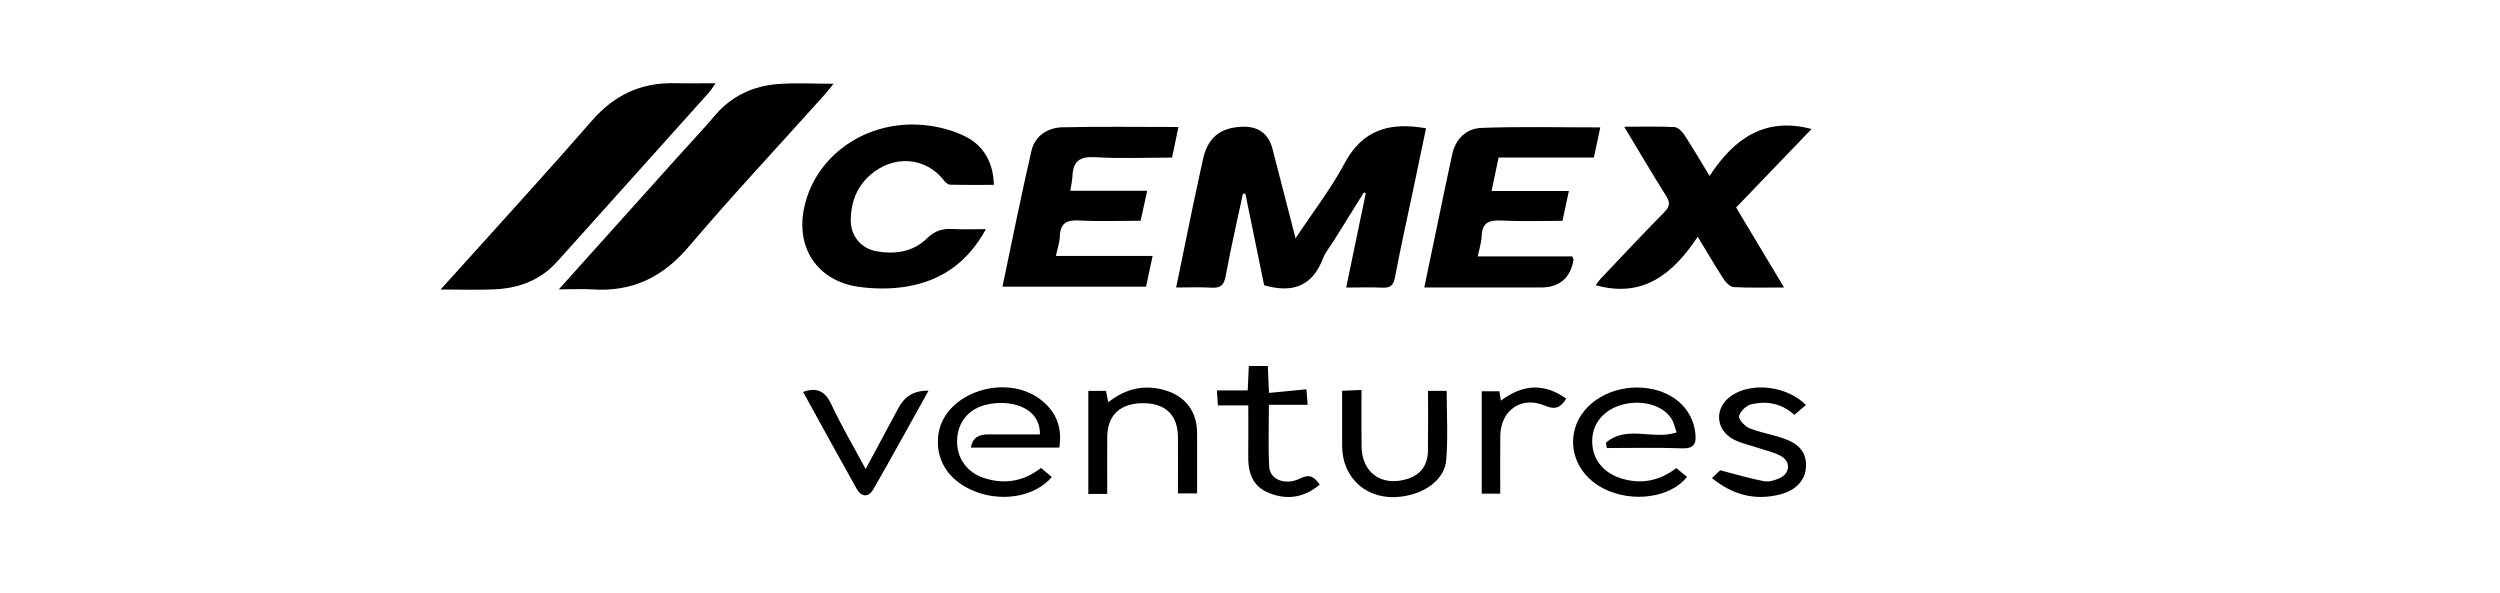
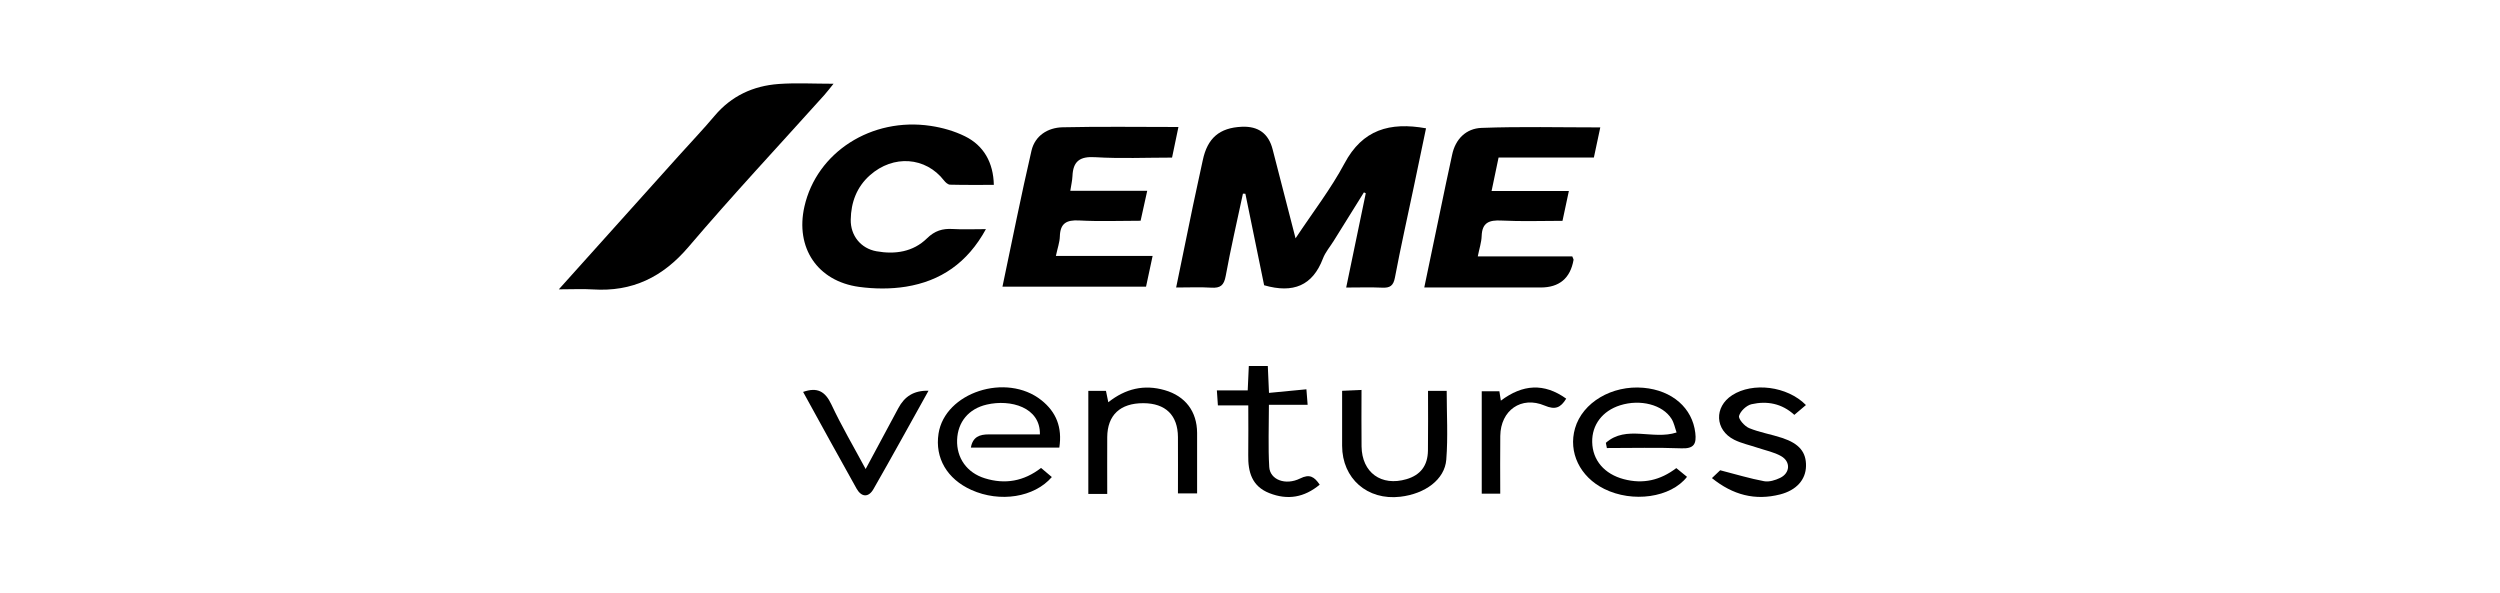
<svg xmlns="http://www.w3.org/2000/svg" id="Capa_1" viewBox="0 0 612 145.24">
  <path d="M329.55,70.37c1.65-7.94,3.22-15.5,4.79-23.06-.15-.07-.3-.15-.45-.22-2.47,3.96-4.94,7.92-7.4,11.88-.89,1.44-2.05,2.77-2.64,4.33-2.52,6.61-7.24,8.59-14.39,6.53-1.46-7.14-3.03-14.77-4.59-22.41-.2,0-.4,0-.6-.01-1.43,6.72-2.99,13.41-4.22,20.16-.42,2.3-1.31,2.99-3.53,2.85-2.69-.17-5.41-.04-8.6-.04,1.4-6.83,2.74-13.38,4.1-19.93.78-3.75,1.63-7.49,2.42-11.23,1.14-5.41,4.08-7.95,9.57-8.19q6.05-.26,7.53,5.54c1.81,7.04,3.63,14.07,5.61,21.77,4.29-6.47,8.67-12.12,11.98-18.33,4.41-8.29,11.09-10.19,19.96-8.6-.99,4.75-1.99,9.55-3,14.36-1.55,7.39-3.21,14.75-4.61,22.17-.38,2.03-1.22,2.57-3.13,2.48-2.8-.13-5.62-.03-8.81-.03Z" />
-   <path d="M107.84,70.88c1.91-2.11,3.26-3.58,4.59-5.06,10.86-12.1,21.86-24.08,32.53-36.34,5.45-6.25,12-9.3,20.22-9.11,3.15.07,6.31.01,10.01.01-.73,1.02-1.14,1.72-1.68,2.32-12.36,13.79-24.74,27.56-37.11,41.34-4.1,4.57-9.4,6.53-15.37,6.8-4.06.18-8.13.03-13.2.03Z" />
  <path d="M136.8,70.83c10.16-11.31,19.73-21.98,29.31-32.64,2.94-3.28,5.99-6.47,8.83-9.84,4.11-4.88,9.44-7.33,15.65-7.79,4.26-.31,8.55-.06,13.46-.06-.97,1.19-1.59,2.02-2.29,2.8-11.1,12.36-22.45,24.5-33.21,37.14-6.32,7.42-13.76,11.03-23.42,10.41-2.45-.16-4.93-.02-8.33-.02Z" />
-   <path d="M397.6,31.02c4.48,0,8.41-.11,12.31.09.85.04,1.86,1.07,2.41,1.9,2.03,3.09,3.89,6.29,6.19,10.06,6-9.18,13.54-14.5,24.96-11.49-6.11,6.36-12.25,12.75-18.47,19.22,3.87,6.45,7.66,12.78,11.74,19.58-4.47,0-8.39.11-12.3-.09-.85-.04-1.88-1.05-2.43-1.88-2.09-3.2-4.02-6.52-6.41-10.46-6.03,9.12-13.4,15.09-24.96,11.88.31-.42.74-1.11,1.29-1.69,5.14-5.42,10.24-10.87,15.48-16.18,1.38-1.4,1.48-2.38.44-4.03-3.41-5.41-6.64-10.92-10.24-16.89Z" />
  <path d="M241.36,56.08c-4.56,8.33-11.13,12.73-19.59,14.1-3.74.6-7.71.56-11.47.05-10.22-1.4-15.65-9.61-13.38-19.66,3-13.29,16.42-21.94,30.93-19.75,2.86.43,5.78,1.26,8.37,2.54,4.62,2.27,6.96,6.47,7.07,11.9-3.57,0-7.14.04-10.72-.05-.51-.01-1.12-.56-1.48-1.03-4.48-5.78-12.4-6.36-18.13-1.28-3.25,2.88-4.63,6.66-4.7,10.86-.07,3.93,2.47,7.06,6.29,7.75,4.55.82,8.98.16,12.36-3.15,1.92-1.88,3.82-2.45,6.32-2.3,2.47.15,4.96.03,8.14.03Z" />
  <path d="M245.4,70.19c2.38-11.3,4.57-22.34,7.11-33.31.85-3.65,3.97-5.64,7.62-5.72,9.26-.21,18.54-.07,28.35-.07-.54,2.58-1.02,4.92-1.56,7.49-6.41,0-12.64.28-18.83-.1-3.77-.23-5.4,1.01-5.55,4.63-.05,1.11-.32,2.21-.53,3.6h18.83c-.57,2.59-1.07,4.83-1.62,7.33-5.11,0-10.09.2-15.04-.07-3.11-.17-4.64.69-4.73,3.92-.04,1.42-.56,2.83-.97,4.76h23.68c-.6,2.82-1.09,5.1-1.61,7.53h-35.16Z" />
  <path d="M384.06,46.75c-.56,2.63-1.03,4.8-1.56,7.31-5.04,0-10.01.18-14.95-.07-2.99-.15-4.73.47-4.84,3.79-.05,1.53-.56,3.04-.95,4.98,4.09,0,7.91,0,11.73,0s7.67,0,11.4,0c.18.5.34.71.31.88q-1.2,6.74-8.06,6.74c-8.27,0-16.54,0-24.81,0-1.11,0-2.22,0-3.67,0,1.82-8.76,3.56-17.13,5.32-25.51.48-2.32,1.02-4.63,1.49-6.94.81-3.94,3.47-6.48,7.2-6.62,9.59-.36,19.21-.12,29.08-.12-.53,2.51-1.02,4.8-1.57,7.38h-23.33c-.57,2.75-1.09,5.24-1.71,8.18h18.93Z" />
  <path d="M259.33,109.58h-21.66c.45-2.65,2.16-3.24,4.36-3.24,4.18.01,8.37,0,12.54,0,.13-6.66-7.19-8.65-13.01-7.3-4.47,1.03-7.1,4.29-7.26,8.63-.16,4.44,2.39,8.05,6.77,9.41,4.97,1.55,9.58.73,13.78-2.53.94.79,1.79,1.51,2.64,2.23-4.3,4.98-12.7,6.3-19.69,3.16-5.96-2.68-8.96-7.82-8.05-13.78,1.55-10.09,16.58-15.01,25.17-8.2,3.64,2.89,5.16,6.64,4.4,11.62Z" />
  <path d="M393.13,108.39c5-4.41,11.51-.62,17.3-2.52-.4-1.11-.62-2.35-1.24-3.34-2.17-3.48-7.66-4.87-12.59-3.31-4.33,1.37-6.92,4.79-6.83,9.01.09,4.45,3,7.82,7.73,9.07,4.71,1.25,8.94.28,12.86-2.71.9.74,1.76,1.44,2.62,2.14-3.97,5.1-13.31,6.41-20.27,2.95-5.95-2.96-8.84-8.96-7.14-14.84,1.83-6.33,9.05-10.59,16.75-9.91,7.07.63,11.98,4.96,12.69,11.05.31,2.66-.3,3.89-3.37,3.77-6.08-.23-12.18-.07-18.28-.07l-.25-1.29Z" />
  <path d="M271.04,120.91h-4.62v-25.22h4.32c.17.82.35,1.71.57,2.78,4.23-3.35,8.78-4.41,13.81-2.96,5.05,1.45,7.9,5.21,7.93,10.45.02,4.85,0,9.69,0,14.82h-4.69c0-4.63.03-9.22,0-13.8-.04-5.36-3.05-8.27-8.48-8.28-5.66-.01-8.79,2.91-8.83,8.32-.03,4.49,0,8.99,0,13.89Z" />
  <path d="M349.58,95.69h4.57c0,5.65.34,11.28-.1,16.84-.39,4.87-5.19,8.36-11.24,9.07-8.07.95-14.24-4.44-14.26-12.47-.01-4.38,0-8.76,0-13.46,1.54-.07,2.85-.13,4.75-.21,0,4.7-.05,9.26.01,13.83.09,6.41,4.84,9.83,11.01,8.01,3.39-1,5.19-3.29,5.24-6.98.07-4.82.02-9.64.02-14.63Z" />
  <path d="M442.1,99.15c-1.04.88-1.88,1.59-2.85,2.41-3.06-2.81-6.7-3.46-10.47-2.61-1.24.28-2.74,1.69-3.06,2.87-.2.75,1.35,2.52,2.46,2.98,2.59,1.07,5.43,1.52,8.11,2.41,4.2,1.4,5.89,3.5,5.82,6.9-.07,3.32-2.33,5.9-6.35,6.93-6.12,1.56-11.56.13-16.68-4,1.04-.99,1.83-1.75,2.02-1.92,3.95,1.02,7.32,2.04,10.75,2.68,1.22.23,2.74-.24,3.92-.81,2.47-1.18,2.63-3.99.23-5.34-1.73-.98-3.79-1.38-5.71-2.03-1.92-.65-3.96-1.07-5.76-1.97-4.75-2.39-4.95-8.03-.5-10.9,5.04-3.26,13.49-2.24,18.06,2.4Z" />
  <path d="M323.06,118.65c-3.78,3.13-7.82,3.84-12.32,2.07-4.3-1.69-5.24-5.2-5.17-9.33.06-3.93.01-7.86.01-12.15h-7.44c-.09-1.29-.16-2.25-.25-3.67h7.55c.1-2.21.18-3.98.27-5.98h4.65c.1,2.29.2,4.61.29,6.59,3.04-.29,5.98-.57,9.16-.88.11,1.42.19,2.38.3,3.8h-9.48c0,5.37-.21,10.31.08,15.22.18,3.11,3.97,4.59,7.56,2.81,2.33-1.16,3.47-.43,4.79,1.51Z" />
  <path d="M211.91,114.82c2.81-5.24,5.41-10.08,8.01-14.92,1.5-2.81,3.75-4.34,7.38-4.25-4.58,8.21-8.95,16.18-13.47,24.07-1.24,2.17-2.98,1.97-4.15-.12-4.4-7.83-8.7-15.71-13.08-23.66,3.49-1.22,5.41-.14,6.92,3.07,2.46,5.25,5.42,10.28,8.39,15.81Z" />
  <path d="M367.25,120.85h-4.52v-25.06h4.32c.1.65.21,1.37.36,2.29,5.32-4,10.56-4.39,16-.49-1.38,2.25-2.7,2.79-5.27,1.7-5.75-2.43-10.79,1.18-10.87,7.41-.06,4.61-.01,9.23-.01,14.15Z" />
</svg>